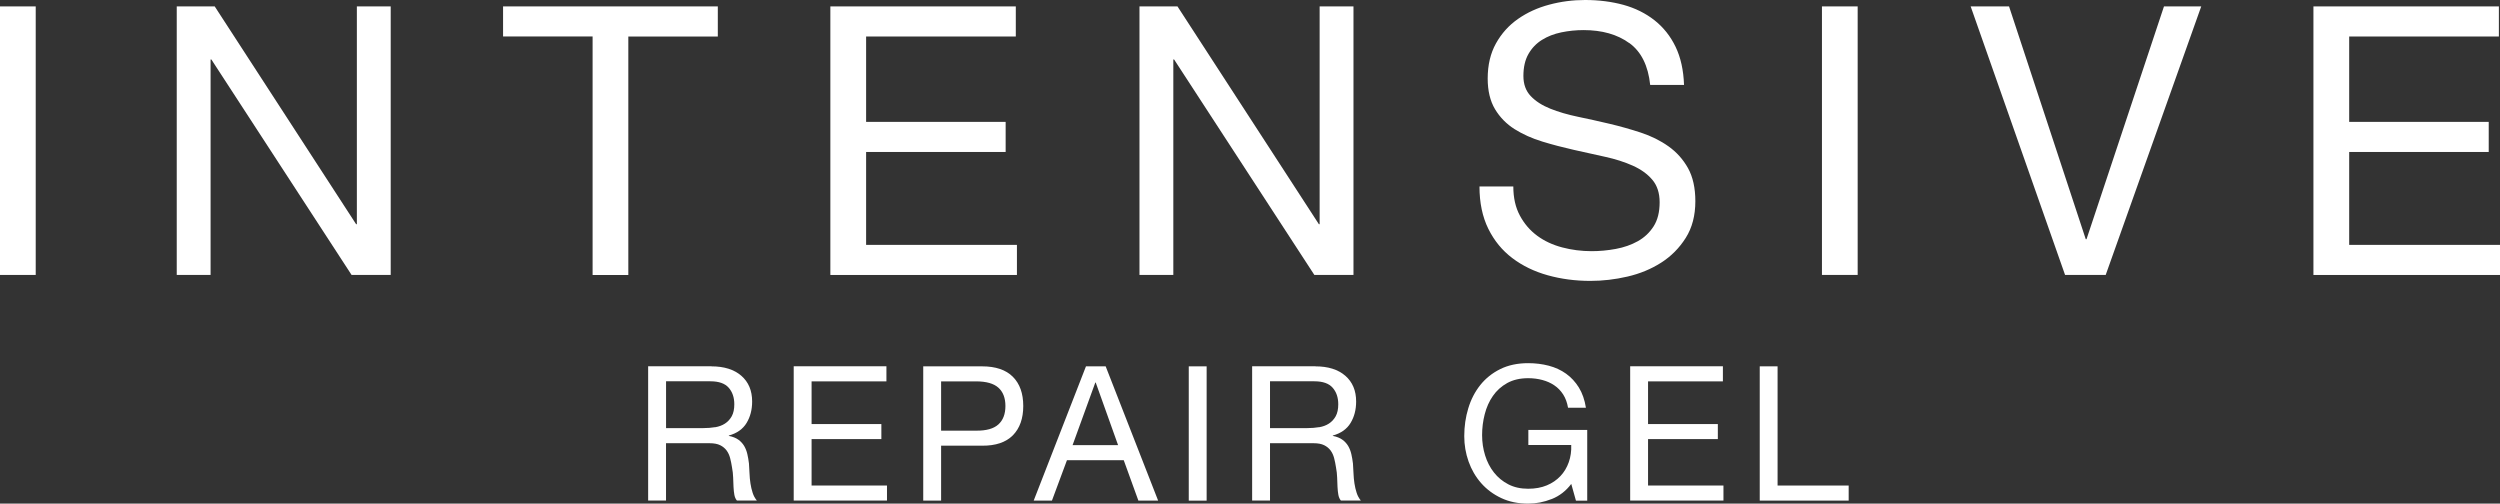
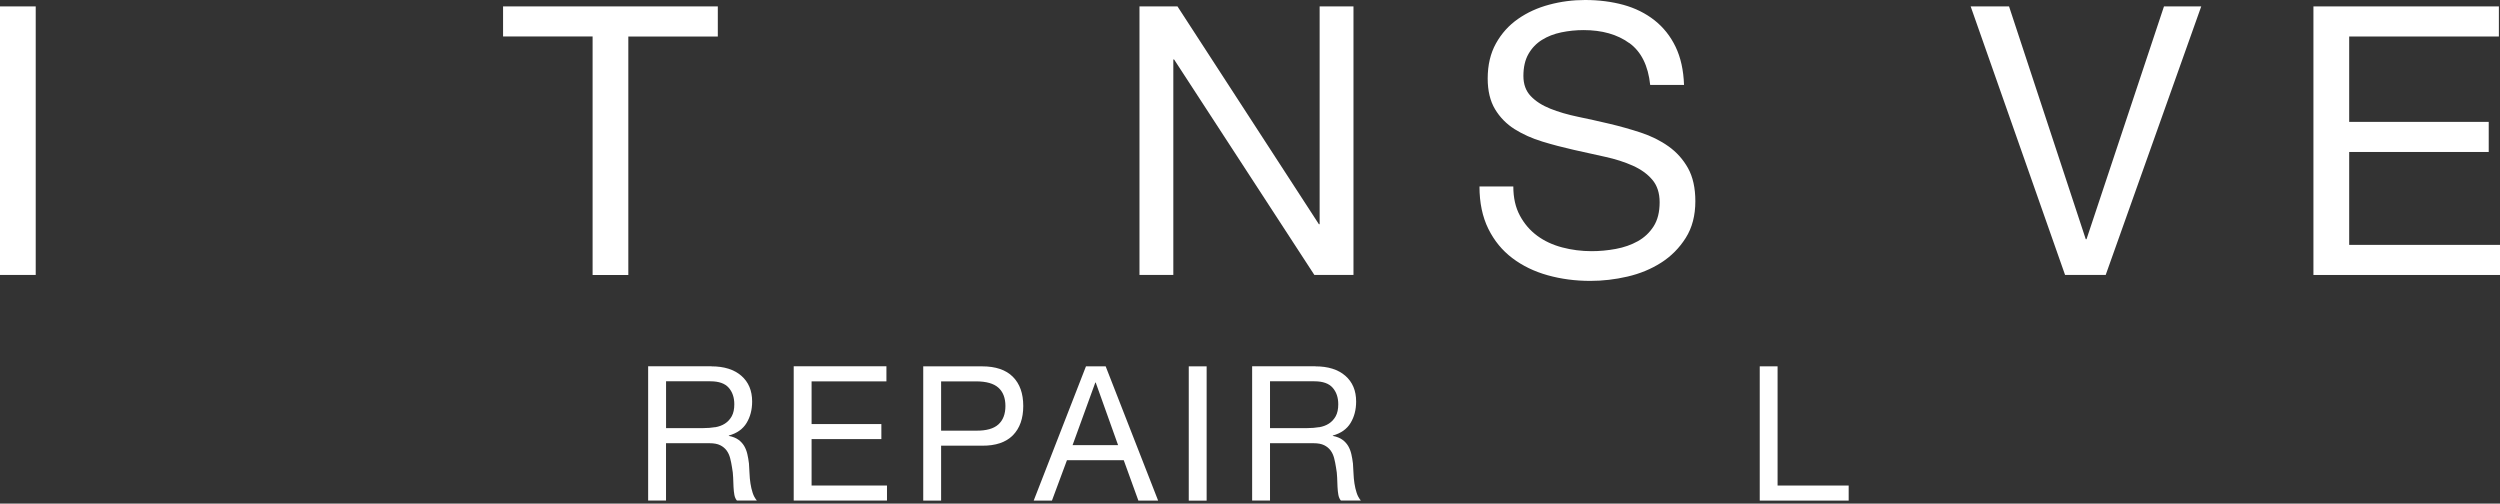
<svg xmlns="http://www.w3.org/2000/svg" id="_レイヤー_2" viewBox="0 0 667.06 134.38">
  <rect x="0" y="0" width="667.06" height="134.38" fill="#333333" stroke="none" />
  <g id="_レイヤー_1-2">
    <path d="M9.53,1.71v71.65H0V1.71h9.53Z" fill="#fff" />
-     <path d="M57.29,1.71l37.73,58.11h.2V1.71h9.03v71.65h-10.44L56.39,15.86h-.2v57.5h-9.03V1.71h10.14Z" fill="#fff" />
    <path d="M134.23,9.73V1.71h57.3v8.03h-23.88v63.63h-9.53V9.73h-23.88Z" fill="#fff" />
-     <path d="M271.04,1.71v8.03h-39.94v22.78h37.23v8.03h-37.23v24.79h40.24v8.03h-49.78V1.71h49.48Z" fill="#fff" />
    <path d="M314.18,1.71l37.73,58.11h.2V1.71h9.03v71.65h-10.44l-37.43-57.5h-.2v57.5h-9.03V1.71h10.14Z" fill="#fff" />
    <path d="M434.72,11.49c-3.18-2.31-7.24-3.46-12.19-3.46-2.01,0-3.98.2-5.92.6-1.94.4-3.66,1.07-5.17,2.01-1.51.94-2.71,2.19-3.61,3.76-.9,1.57-1.35,3.53-1.35,5.87,0,2.21.65,4,1.96,5.37,1.3,1.37,3.04,2.49,5.22,3.36,2.17.87,4.63,1.59,7.38,2.16,2.74.57,5.54,1.19,8.38,1.86,2.84.67,5.64,1.46,8.38,2.36,2.74.9,5.2,2.12,7.38,3.66,2.17,1.54,3.91,3.48,5.22,5.82,1.3,2.34,1.96,5.29,1.96,8.83,0,3.81-.85,7.07-2.56,9.78-1.71,2.71-3.9,4.92-6.57,6.62-2.68,1.71-5.67,2.94-8.98,3.71-3.31.77-6.61,1.15-9.89,1.15-4.01,0-7.81-.5-11.39-1.5-3.58-1-6.72-2.52-9.43-4.57-2.71-2.04-4.85-4.65-6.42-7.83-1.57-3.18-2.36-6.94-2.36-11.29h9.03c0,3.01.58,5.6,1.76,7.78,1.17,2.18,2.71,3.96,4.62,5.37s4.13,2.44,6.67,3.11c2.54.67,5.15,1,7.83,1,2.14,0,4.3-.2,6.47-.6,2.17-.4,4.13-1.09,5.87-2.06,1.74-.97,3.14-2.29,4.21-3.96,1.07-1.67,1.61-3.81,1.61-6.42,0-2.47-.65-4.48-1.96-6.02-1.3-1.54-3.05-2.79-5.22-3.76-2.17-.97-4.63-1.76-7.38-2.36-2.74-.6-5.54-1.22-8.38-1.86-2.84-.64-5.64-1.37-8.38-2.21-2.74-.84-5.2-1.94-7.38-3.31-2.17-1.37-3.91-3.14-5.22-5.32-1.3-2.17-1.96-4.9-1.96-8.18,0-3.61.74-6.74,2.21-9.38,1.47-2.64,3.43-4.82,5.87-6.52,2.44-1.71,5.22-2.98,8.33-3.81,3.11-.84,6.31-1.25,9.58-1.25,3.68,0,7.09.44,10.24,1.3,3.14.87,5.9,2.24,8.28,4.11,2.37,1.87,4.25,4.23,5.62,7.07,1.37,2.84,2.12,6.24,2.26,10.19h-9.03c-.54-5.15-2.39-8.88-5.57-11.19Z" fill="#fff" />
-     <path d="M495.67,1.71v71.65h-9.53V1.71h9.53Z" fill="#fff" />
    <path d="M551.01,73.36L525.82,1.71h10.24l20.47,62.12h.2l20.67-62.12h9.94l-25.49,71.65h-10.84Z" fill="#fff" />
    <path d="M666.76,1.71v8.03h-39.94v22.78h37.23v8.03h-37.23v24.79h40.24v8.03h-49.78V1.71h49.48Z" fill="#fff" />
    <path d="M189.8,97.75c3.41,0,6.08.84,8,2.51,1.92,1.67,2.89,3.96,2.89,6.87,0,2.18-.49,4.08-1.48,5.72-.99,1.64-2.57,2.76-4.74,3.36v.1c1.04.2,1.88.54,2.53,1,.65.47,1.17,1.03,1.56,1.68.38.65.67,1.38.85,2.18.18.8.33,1.64.43,2.51.07.87.12,1.76.15,2.66.03.9.12,1.79.25,2.66.13.87.33,1.7.58,2.48.25.79.63,1.48,1.13,2.08h-5.32c-.33-.37-.56-.87-.68-1.51-.12-.64-.19-1.35-.23-2.13-.03-.79-.07-1.63-.1-2.53-.03-.9-.13-1.79-.3-2.66-.13-.87-.3-1.7-.5-2.48-.2-.79-.52-1.47-.95-2.06-.44-.58-1-1.05-1.71-1.4s-1.64-.53-2.81-.53h-11.64v15.3h-4.77v-35.83h16.86ZM190.81,114c1-.17,1.88-.49,2.63-.98.75-.48,1.35-1.14,1.81-1.96.45-.82.68-1.88.68-3.19,0-1.81-.5-3.28-1.5-4.42-1-1.14-2.63-1.71-4.87-1.71h-11.84v12.49h9.94c1.1,0,2.16-.08,3.16-.25Z" fill="#fff" />
    <path d="M236.52,97.75v4.01h-19.97v11.39h18.62v4.01h-18.62v12.39h20.12v4.01h-24.89v-35.83h24.74Z" fill="#fff" />
    <path d="M262.05,97.75c3.61,0,6.35.93,8.2,2.78,1.86,1.86,2.78,4.46,2.78,7.8s-.93,5.95-2.78,7.83c-1.86,1.87-4.59,2.79-8.2,2.76h-10.94v14.65h-4.77v-35.83h15.71ZM260.44,114.91c2.71.03,4.69-.52,5.95-1.66s1.88-2.78,1.88-4.92-.63-3.77-1.88-4.89c-1.25-1.12-3.24-1.68-5.95-1.68h-9.33v13.15h9.33Z" fill="#fff" />
    <path d="M295.02,97.75l14,35.83h-5.27l-3.91-10.79h-15.15l-4.01,10.79h-4.87l13.95-35.83h5.27ZM298.33,118.77l-5.97-16.71h-.1l-6.07,16.71h12.14Z" fill="#fff" />
    <path d="M321.96,97.75v35.83h-4.77v-35.83h4.77Z" fill="#fff" />
    <path d="M350.96,97.75c3.41,0,6.08.84,8,2.51,1.92,1.67,2.89,3.96,2.89,6.87,0,2.18-.49,4.08-1.48,5.72-.99,1.64-2.57,2.76-4.74,3.36v.1c1.04.2,1.88.54,2.53,1,.65.47,1.17,1.03,1.56,1.68.38.65.67,1.38.85,2.18.18.8.33,1.64.43,2.51.07.87.12,1.76.15,2.66.03.9.12,1.79.25,2.66.13.87.33,1.7.58,2.48.25.79.63,1.48,1.13,2.08h-5.32c-.33-.37-.56-.87-.68-1.51-.12-.64-.19-1.35-.23-2.13-.03-.79-.07-1.63-.1-2.53-.03-.9-.13-1.79-.3-2.66-.13-.87-.3-1.7-.5-2.48-.2-.79-.52-1.47-.95-2.06-.44-.58-1-1.05-1.71-1.4s-1.64-.53-2.81-.53h-11.64v15.3h-4.77v-35.83h16.86ZM351.96,114c1-.17,1.88-.49,2.63-.98.75-.48,1.35-1.14,1.81-1.96.45-.82.68-1.88.68-3.19,0-1.81-.5-3.28-1.5-4.42-1-1.14-2.63-1.71-4.87-1.71h-11.84v12.49h9.94c1.1,0,2.16-.08,3.16-.25Z" fill="#fff" />
-     <path d="M414.03,133.15c-2.07.82-4.16,1.23-6.27,1.23-2.68,0-5.07-.49-7.18-1.48s-3.9-2.32-5.37-3.99c-1.47-1.67-2.59-3.6-3.36-5.77-.77-2.17-1.15-4.43-1.15-6.77,0-2.61.36-5.09,1.08-7.45.72-2.36,1.79-4.42,3.21-6.2,1.42-1.77,3.19-3.19,5.32-4.24,2.12-1.05,4.61-1.58,7.45-1.58,1.94,0,3.77.23,5.49.68,1.72.45,3.26,1.16,4.62,2.13,1.35.97,2.49,2.2,3.41,3.69.92,1.49,1.55,3.29,1.88,5.39h-4.77c-.23-1.37-.67-2.55-1.3-3.54-.64-.99-1.42-1.8-2.36-2.43-.94-.64-2-1.11-3.19-1.43-1.19-.32-2.45-.48-3.79-.48-2.18,0-4.04.44-5.6,1.3-1.56.87-2.83,2.02-3.81,3.44-.99,1.42-1.71,3.04-2.18,4.87-.47,1.82-.7,3.69-.7,5.59s.27,3.67.8,5.39c.53,1.72,1.32,3.25,2.36,4.57,1.04,1.32,2.32,2.38,3.84,3.16,1.52.79,3.29,1.18,5.29,1.18,1.87,0,3.53-.3,4.97-.9,1.44-.6,2.65-1.43,3.64-2.48.99-1.05,1.73-2.29,2.23-3.71.5-1.42.72-2.95.65-4.59h-11.44v-4.01h15.71v18.87h-3.01l-1.25-4.47c-1.41,1.87-3.15,3.22-5.22,4.04Z" fill="#fff" />
-     <path d="M459.71,97.75v4.01h-19.97v11.39h18.62v4.01h-18.62v12.39h20.12v4.01h-24.89v-35.83h24.74Z" fill="#fff" />
    <path d="M474.3,97.75v31.81h18.97v4.01h-23.73v-35.83h4.77Z" fill="#fff" />
  </g>
</svg>